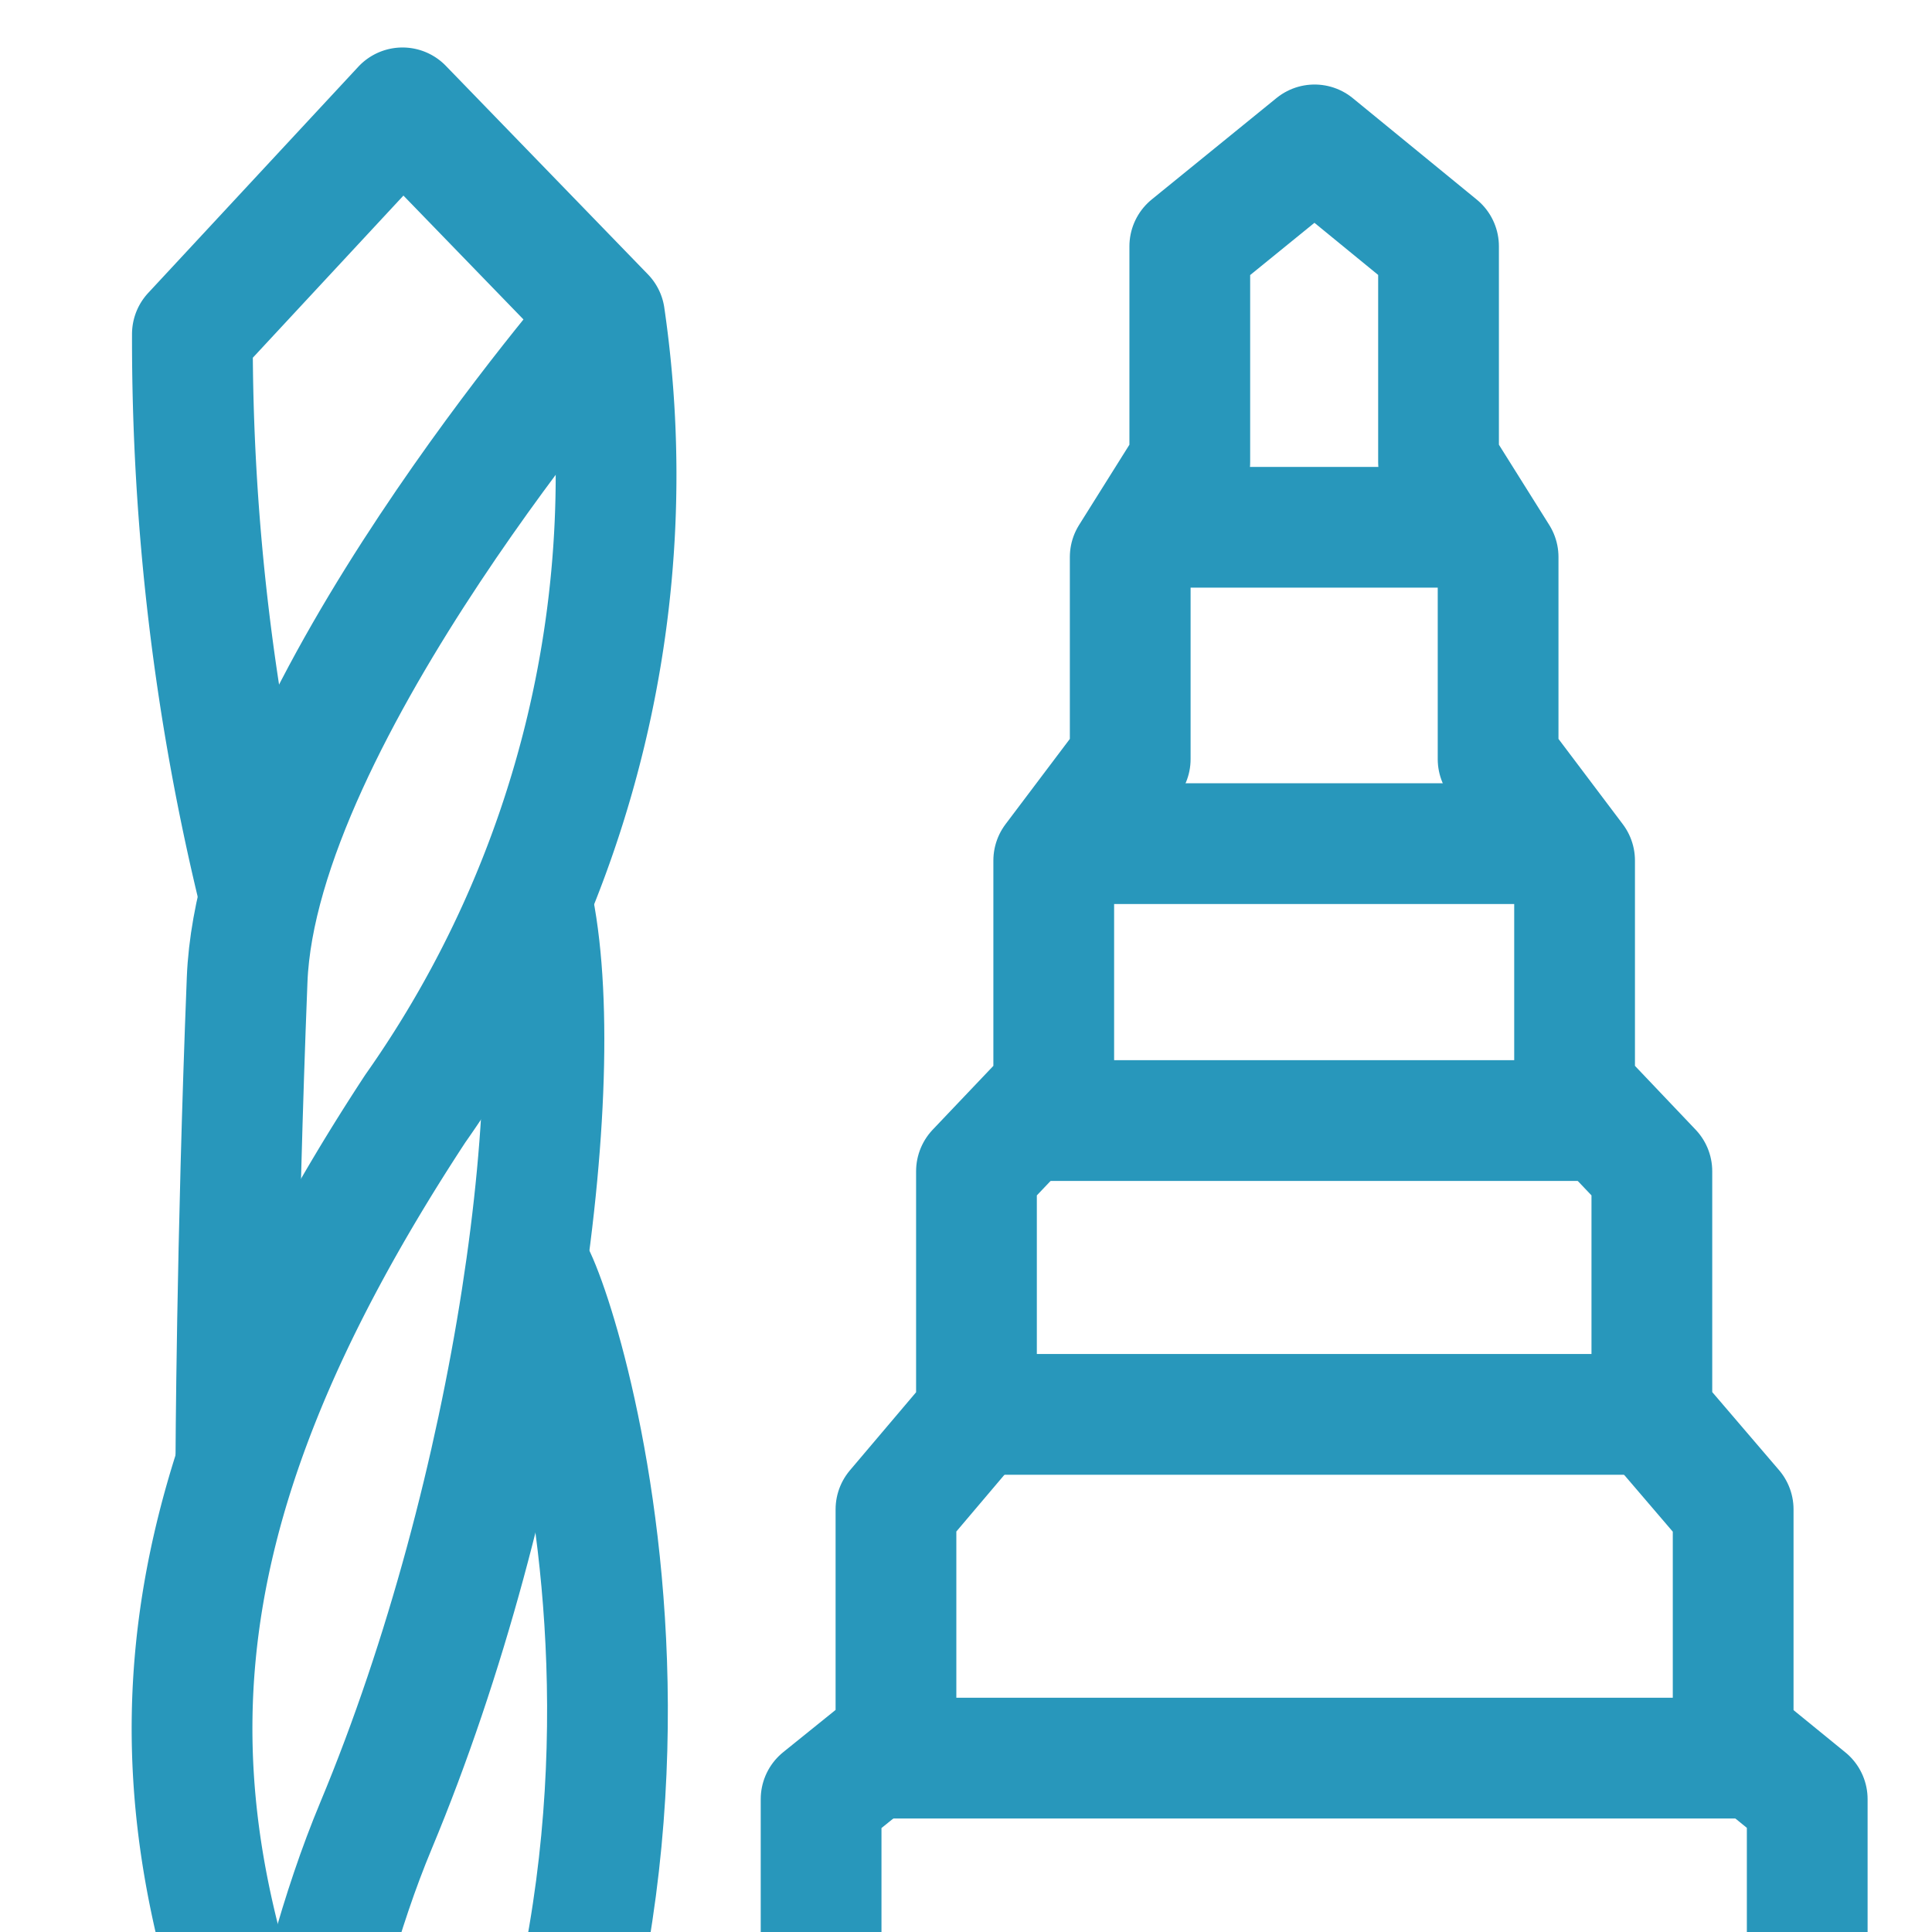
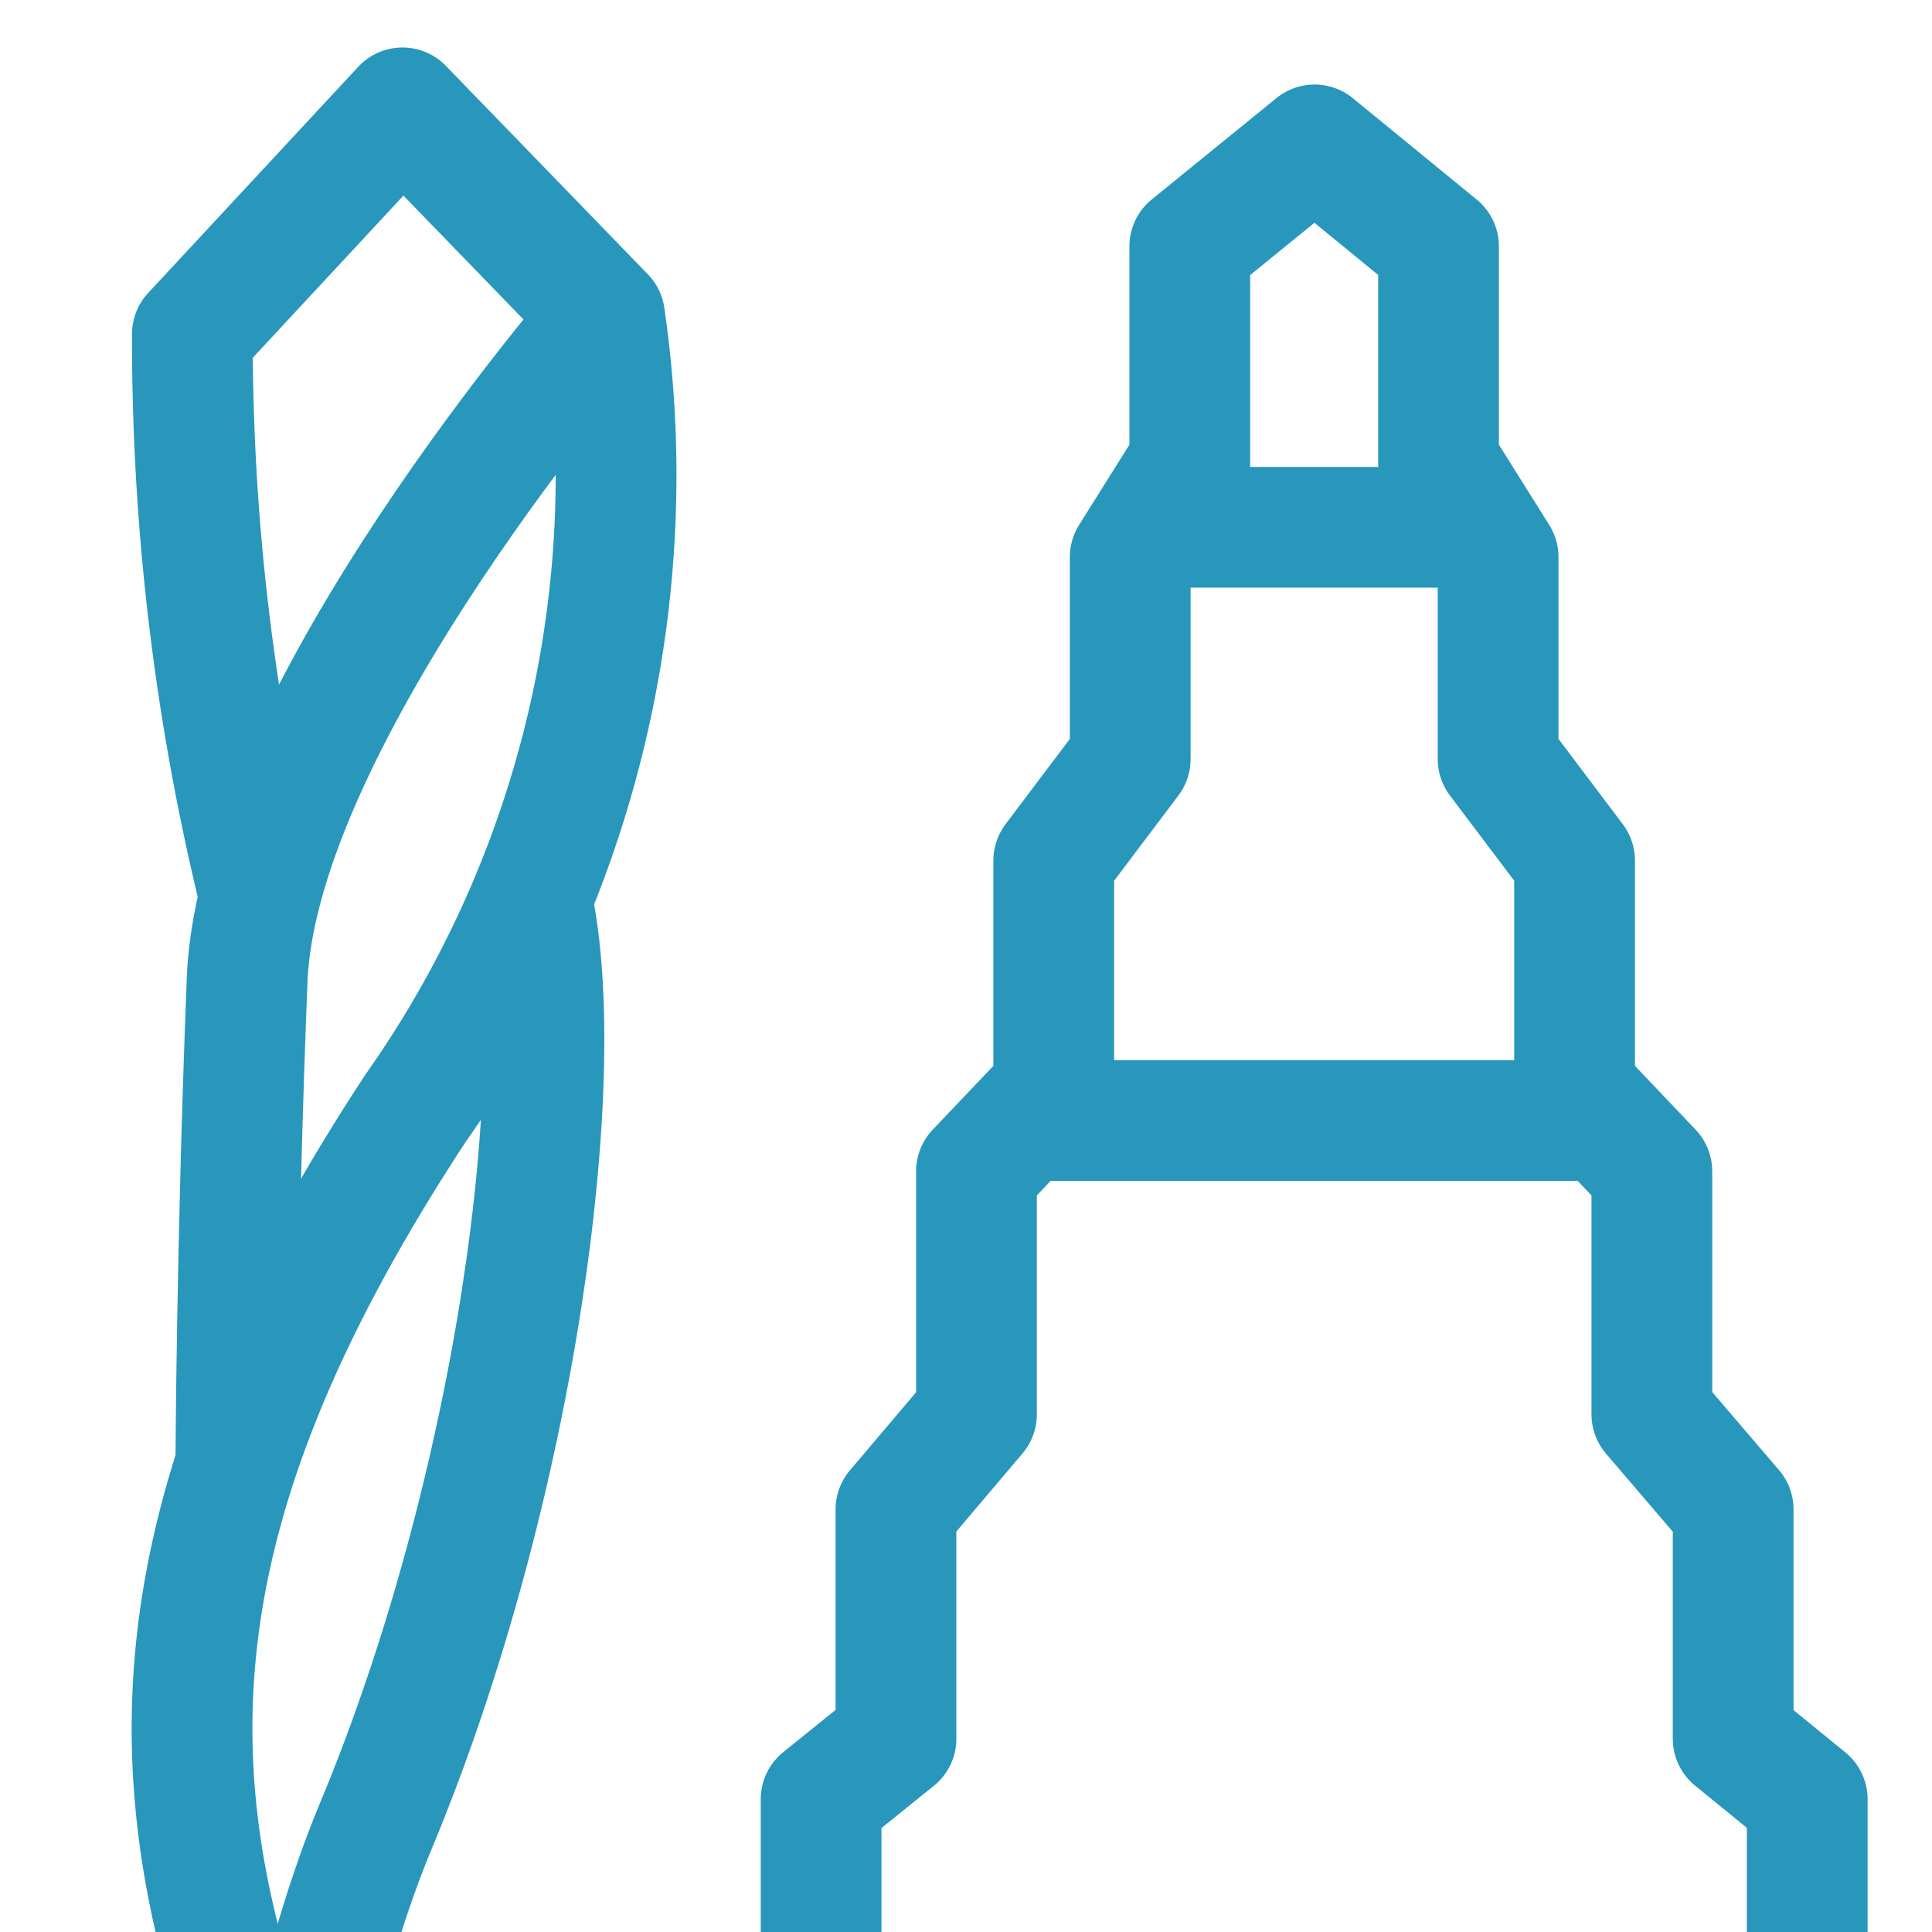
<svg xmlns="http://www.w3.org/2000/svg" id="Layer_1" data-name="Layer 1" viewBox="0 0 24 24">
  <defs>
    <style>.cls-1{fill:none;stroke:#2897bb;stroke-linejoin:round;stroke-width:1.5px;}</style>
  </defs>
  <title>ITM_icon_instrument</title>
  <polyline class="cls-1" points="28.49 48.44 28.49 45.09 27.48 44.16 27.48 41.56 26.31 40.56 26.31 37.37 25.55 36.7 25.55 33.68 24.55 33.01 24.55 29.99 23.54 29.23 23.54 26.3 22.45 25.46 22.45 22.35 21.53 21.6 21.53 18.75 20.52 17.57 20.52 14.55 19.56 13.54 19.56 10.69 18.61 9.43 18.61 6.92 17.87 5.74 17.87 3.06 16.33 1.8 14.78 3.06 14.78 5.74 14.04 6.92 14.04 9.43 13.09 10.69 13.09 13.54 12.13 14.55 12.13 17.57 11.13 18.75 11.13 21.6 10.2 22.35 10.2 25.46 9.11 26.3 9.11 29.23 8.11 29.99 8.11 33.01 7.1 33.68 7.1 36.7 6.34 37.37 6.34 40.56 5.17 41.56 5.17 44.16 4.16 45.09 4.16 48.44" />
  <path class="cls-1" d="M3.55,26.5C1.84,22.43,1.73,19,5.16,13.77A13.66,13.66,0,0,0,7.51,3.93L5,1.34,2.39,4.15a29,29,0,0,0,.84,7" />
-   <path class="cls-1" d="M3.55,42.38c-1.71-4.06-1.8-7.48,1.6-12.73,4.29-6.6,1.54-14.12,1.4-13.92" />
  <path class="cls-1" d="M7.51,3.93S3.2,8.88,3.07,12.17s-.14,6-.14,6" />
  <path class="cls-1" d="M2.93,34.08s0-7.23,1.74-11.4,2.45-9.43,1.91-11.61" />
-   <line class="cls-1" x1="12.13" y1="17.57" x2="20.52" y2="17.57" />
-   <line class="cls-1" x1="10.56" y1="21.84" x2="22.1" y2="21.84" />
  <line class="cls-1" x1="12.8" y1="13.92" x2="19.85" y2="13.92" />
-   <line class="cls-1" x1="13.56" y1="10.48" x2="19.62" y2="10.48" />
  <line class="cls-1" x1="14.27" y1="6.55" x2="18.08" y2="6.55" />
</svg>